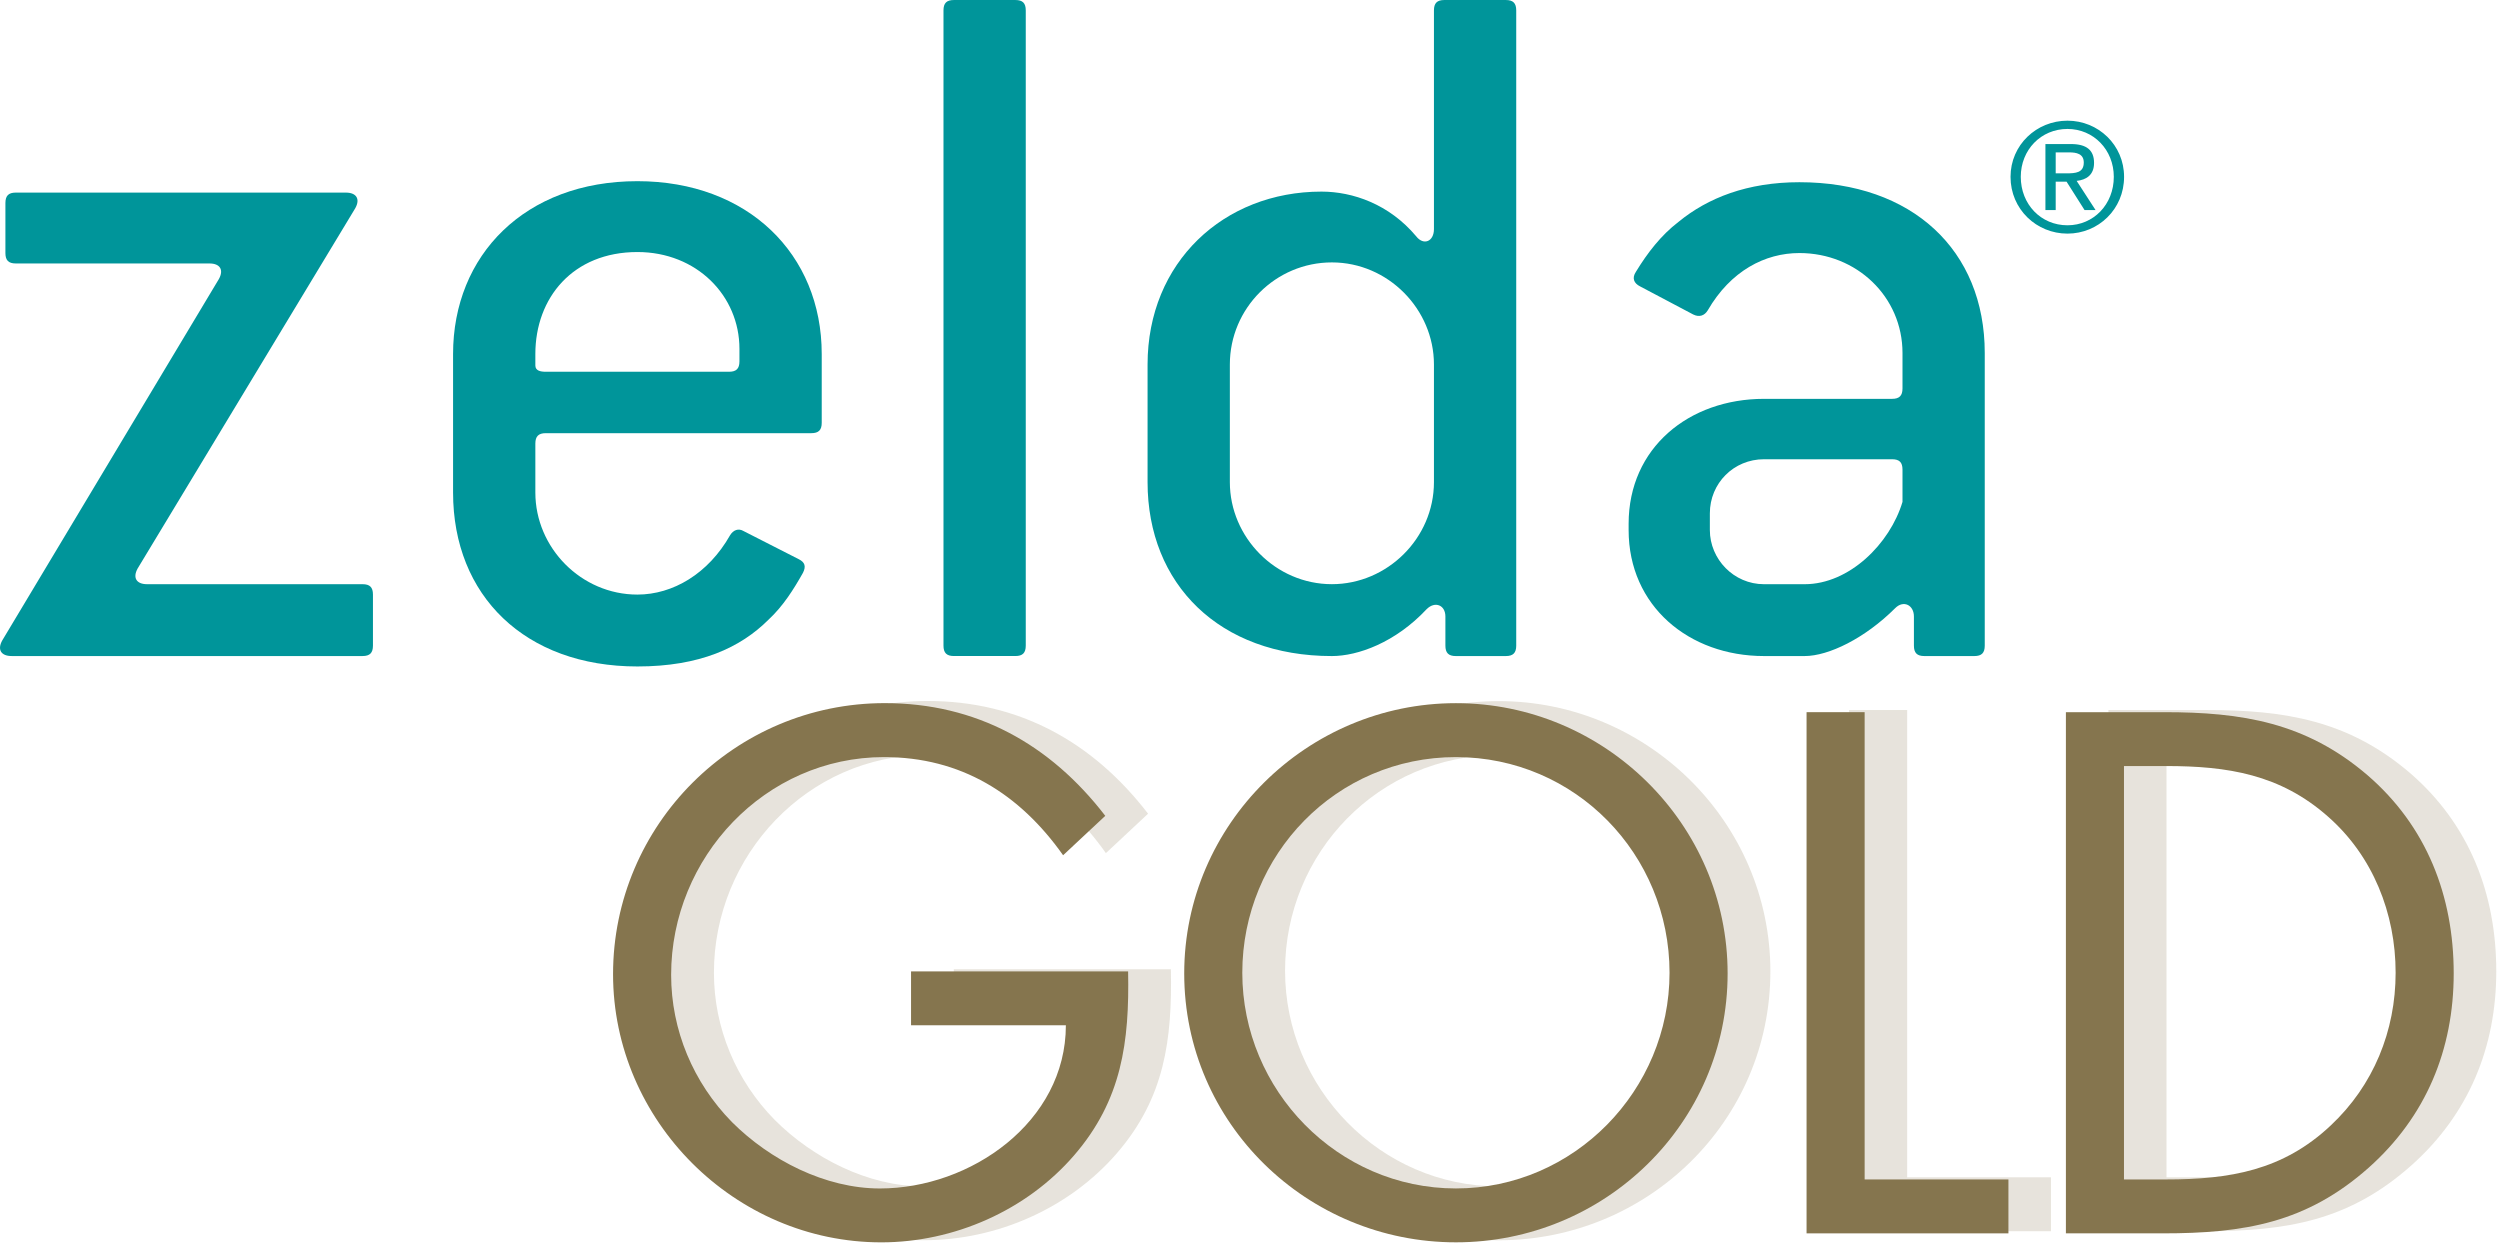
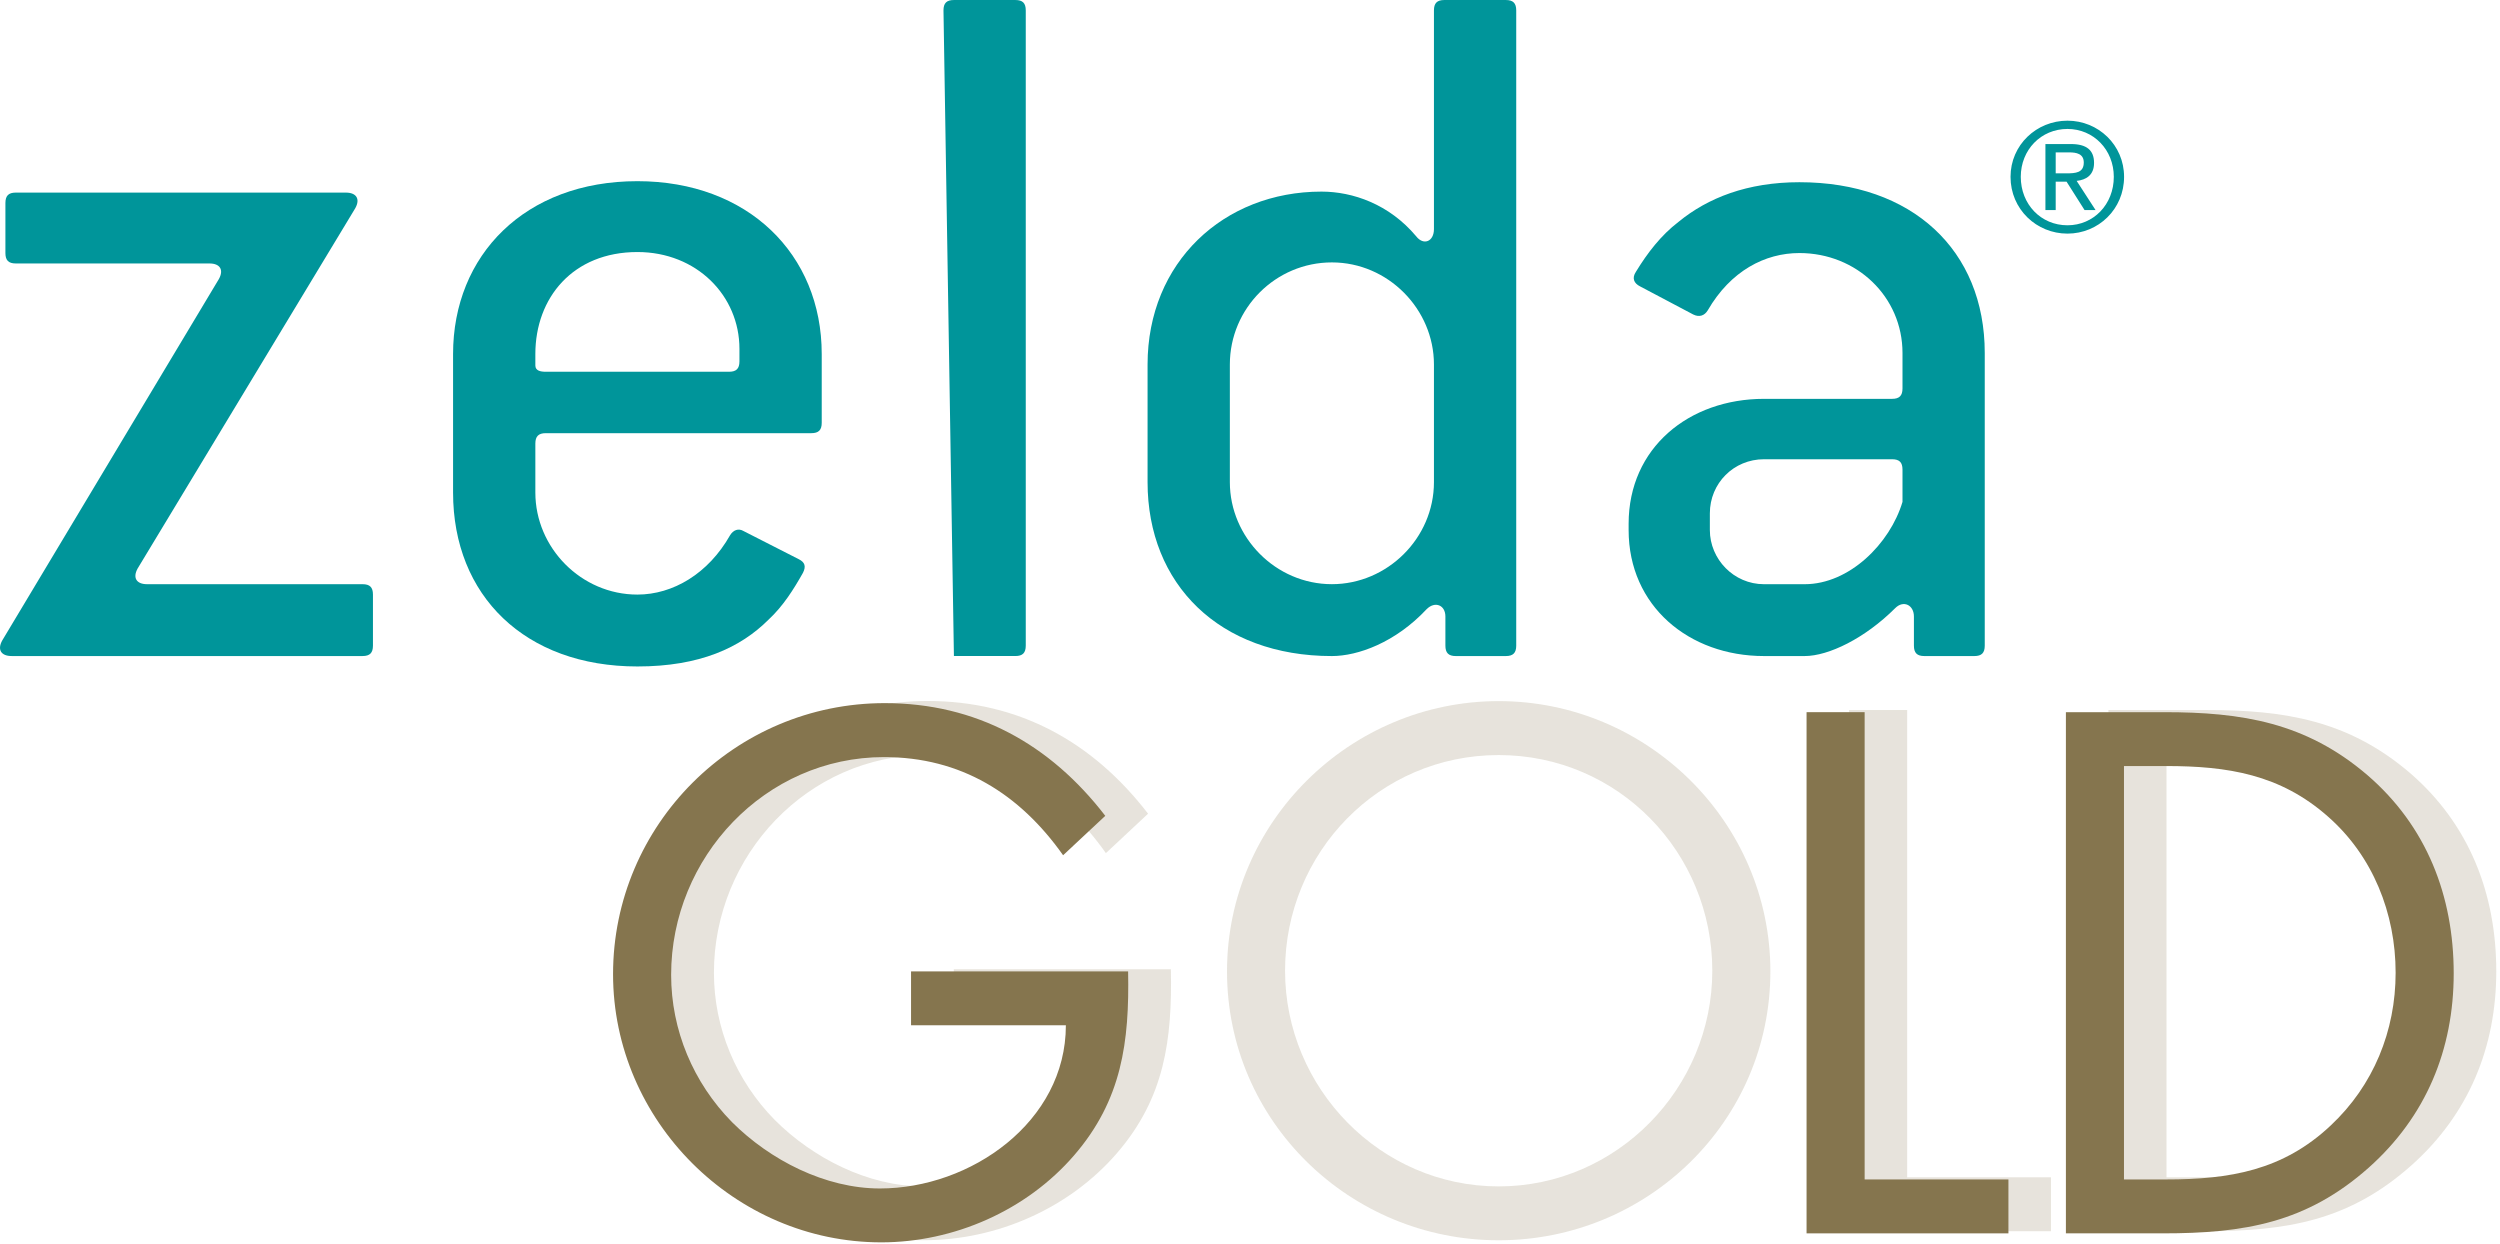
<svg xmlns="http://www.w3.org/2000/svg" width="100%" height="100%" viewBox="0 0 655 326" version="1.1" xml:space="preserve" style="fill-rule:evenodd;clip-rule:evenodd;stroke-linejoin:round;stroke-miterlimit:2;">
  <g transform="matrix(8.333,0,0,8.333,538.592,47.408)">
    <path d="M0,-0.239L0.337,-0.239C0.622,-0.239 0.883,-0.254 0.883,-0.58C0.883,-0.857 0.646,-0.898 0.427,-0.898L0,-0.898L0,-0.239ZM-0.323,-1.16L0.479,-1.16C0.974,-1.16 1.206,-0.966 1.206,-0.567C1.206,-0.191 0.968,-0.035 0.659,-0.002L1.253,0.915L0.907,0.915L0.342,0.023L0,0.023L0,0.915L-0.323,0.915L-0.323,-1.16ZM0.37,1.394C1.191,1.394 1.827,0.738 1.827,-0.129C1.827,-0.979 1.191,-1.635 0.37,-1.635C-0.461,-1.635 -1.098,-0.979 -1.098,-0.129C-1.098,0.738 -0.461,1.394 0.37,1.394M0.37,-1.895C1.339,-1.895 2.15,-1.132 2.15,-0.129C2.15,0.891 1.339,1.656 0.37,1.656C-0.603,1.656 -1.42,0.891 -1.42,-0.129C-1.42,-1.132 -0.603,-1.895 0.37,-1.895" style="fill:rgb(0,149,154);fill-rule:nonzero;" />
  </g>
  <g transform="matrix(8.333,0,0,8.333,94.989,50.462)">
    <path d="M0,14.571L-11.033,14.571C-11.361,14.571 -11.492,14.375 -11.328,14.08L-4.518,2.719C-4.354,2.424 -4.485,2.228 -4.813,2.228L-10.902,2.228C-11.132,2.228 -11.229,2.128 -11.229,1.901L-11.229,0.329C-11.229,0.099 -11.132,0 -10.902,0L-0.524,0C-0.196,0 -0.065,0.198 -0.229,0.491L-7.072,11.819C-7.235,12.115 -7.104,12.312 -6.777,12.312L0,12.312C0.229,12.312 0.327,12.41 0.327,12.638L0.327,14.243C0.327,14.473 0.229,14.571 0,14.571" style="fill:rgb(0,149,154);fill-rule:nonzero;" />
  </g>
  <g transform="matrix(8.333,0,0,8.333,193.735,130.682)">
    <path d="M0,-4.714C0,-6.384 -1.343,-7.758 -3.208,-7.758C-5.238,-7.758 -6.417,-6.318 -6.417,-4.551L-6.417,-4.191C-6.417,-4.026 -6.254,-3.994 -6.09,-3.994L-0.327,-3.994C-0.098,-3.994 0,-4.092 0,-4.321L0,-4.714ZM2.26,-2.063L-6.09,-2.063C-6.318,-2.063 -6.417,-1.963 -6.417,-1.735L-6.417,-0.196C-6.417,1.54 -4.977,3.012 -3.208,3.012C-2.095,3.012 -0.981,2.358 -0.295,1.147C-0.195,0.983 -0.032,0.917 0.132,1.016L1.866,1.9C2.063,1.998 2.096,2.128 1.998,2.326C1.703,2.849 1.375,3.372 0.917,3.798C0.032,4.681 -1.243,5.272 -3.208,5.272C-6.744,5.272 -9.004,3.046 -9.004,-0.196L-9.004,-4.551C-9.004,-7.66 -6.744,-9.986 -3.208,-9.986C0.262,-9.986 2.587,-7.693 2.587,-4.551L2.587,-2.388C2.587,-2.16 2.488,-2.063 2.26,-2.063" style="fill:rgb(0,149,154);fill-rule:nonzero;" />
  </g>
  <g transform="matrix(8.333,0,0,8.333,266.025,0.004)">
-     <path d="M0,20.626L-1.932,20.626C-2.161,20.626 -2.26,20.528 -2.26,20.298L-2.26,0.327C-2.26,0.097 -2.161,0 -1.932,0L0,0C0.229,0 0.327,0.097 0.327,0.327L0.327,20.298C0.327,20.528 0.229,20.626 0,20.626" style="fill:rgb(0,149,154);fill-rule:nonzero;" />
+     <path d="M0,20.626L-1.932,20.626L-2.26,0.327C-2.26,0.097 -2.161,0 -1.932,0L0,0C0.229,0 0.327,0.097 0.327,0.327L0.327,20.298C0.327,20.528 0.229,20.626 0,20.626" style="fill:rgb(0,149,154);fill-rule:nonzero;" />
  </g>
  <g transform="matrix(8.333,0,0,8.333,375.694,76.4)">
    <path d="M0,2.291C0,0.556 -1.44,-0.918 -3.209,-0.918C-4.977,-0.918 -6.417,0.523 -6.417,2.291L-6.417,5.991C-6.417,7.727 -4.977,9.199 -3.209,9.199C-1.473,9.199 0,7.759 0,5.991L0,2.291ZM2.259,11.459L0.688,11.459C0.459,11.459 0.36,11.361 0.36,11.131L0.36,10.215C0.36,9.854 0.032,9.724 -0.229,9.984C-1.211,11.033 -2.391,11.459 -3.209,11.459C-6.745,11.459 -9.004,9.199 -9.004,5.991L-9.004,2.291C-9.004,-0.918 -6.613,-3.144 -3.536,-3.144C-2.554,-3.144 -1.407,-2.751 -0.557,-1.737C-0.327,-1.441 0,-1.572 0,-1.965L0,-8.842C0,-9.07 0.099,-9.168 0.327,-9.168L2.259,-9.168C2.488,-9.168 2.587,-9.07 2.587,-8.842L2.587,11.131C2.587,11.361 2.488,11.459 2.259,11.459" style="fill:rgb(0,149,154);fill-rule:nonzero;" />
  </g>
  <g transform="matrix(8.333,0,0,8.333,498.455,96.581)">
    <path d="M0,3.176C0,2.946 -0.099,2.849 -0.327,2.849L-4.354,2.849C-5.305,2.849 -6.057,3.602 -6.057,4.55L-6.057,5.075C-6.057,5.992 -5.305,6.778 -4.354,6.778L-3.078,6.778C-1.67,6.778 -0.394,5.502 0,4.19L0,3.176ZM2.259,9.037L0.687,9.037C0.458,9.037 0.359,8.939 0.359,8.709L0.359,7.793C0.359,7.433 0.032,7.269 -0.229,7.53C-1.18,8.48 -2.325,9.037 -3.078,9.037L-4.354,9.037C-6.712,9.037 -8.611,7.464 -8.611,5.075L-8.611,4.878C-8.611,2.487 -6.712,0.95 -4.354,0.95L-0.327,0.95C-0.099,0.95 0,0.851 0,0.623L0,-0.491C0,-2.259 -1.44,-3.634 -3.241,-3.634C-4.322,-3.634 -5.402,-3.077 -6.123,-1.833C-6.221,-1.67 -6.385,-1.604 -6.581,-1.703L-8.251,-2.586C-8.447,-2.684 -8.513,-2.847 -8.382,-3.044C-8.022,-3.634 -7.596,-4.192 -7.039,-4.617C-6.123,-5.368 -4.879,-5.861 -3.241,-5.861C0.295,-5.861 2.586,-3.732 2.586,-0.491L2.586,8.709C2.586,8.939 2.488,9.037 2.259,9.037" style="fill:rgb(0,149,154);fill-rule:nonzero;" />
  </g>
  <g transform="matrix(8.333,0,0,8.333,-11268.6,-13553.8)">
    <g opacity="0.2">
      <g transform="matrix(1,0,0,1,1389.1,1657.08)">
        <path d="M0,-0.084C0.044,2.133 -0.195,3.958 -1.695,5.697C-3.195,7.435 -5.477,8.435 -7.76,8.435C-12.367,8.435 -16.193,4.611 -16.193,0.003C-16.193,-4.692 -12.367,-8.519 -7.65,-8.519C-4.781,-8.519 -2.456,-7.236 -0.717,-4.975L-2.043,-3.736C-3.412,-5.672 -5.26,-6.822 -7.673,-6.822C-11.411,-6.822 -14.367,-3.67 -14.367,0.024C-14.367,1.763 -13.672,3.415 -12.454,4.654C-11.26,5.849 -9.521,6.741 -7.804,6.741C-4.955,6.741 -1.956,4.654 -1.956,1.61L-6.825,1.61L-6.825,-0.084L0,-0.084Z" style="fill:rgb(133,117,78);fill-rule:nonzero;" />
      </g>
      <g transform="matrix(1,0,0,1,1392.69,1657.04)">
        <path d="M0,0.002C0,3.697 3,6.783 6.717,6.783C10.434,6.783 13.433,3.697 13.433,0.002C13.433,-3.715 10.478,-6.779 6.717,-6.779C2.957,-6.779 0,-3.715 0,0.002M15.259,0.023C15.259,4.741 11.391,8.477 6.717,8.477C2.044,8.477 -1.825,4.741 -1.825,0.023C-1.825,-4.671 2.044,-8.475 6.717,-8.475C11.391,-8.475 15.259,-4.671 15.259,0.023" style="fill:rgb(133,117,78);fill-rule:nonzero;" />
      </g>
      <g transform="matrix(1,0,0,1,1412.25,1650.54)">
        <path d="M0,12.997L4.521,12.997L4.521,14.692L-1.826,14.692L-1.826,-1.695L0,-1.695L0,12.997Z" style="fill:rgb(133,117,78);fill-rule:nonzero;" />
      </g>
      <g transform="matrix(1,0,0,1,1421.73,1650.54)">
        <path d="M0,12.997C2,12.997 3.673,12.715 5.173,11.302C6.521,10.041 7.216,8.325 7.216,6.498C7.216,4.629 6.499,2.823 5.086,1.585C3.586,0.26 1.934,-0.001 0,-0.001L-1.326,-0.001L-1.326,12.997L0,12.997ZM-3.152,-1.695L-0.066,-1.695C2.391,-1.695 4.391,-1.371 6.325,0.281C8.194,1.891 9.042,4.086 9.042,6.519C9.042,8.911 8.172,11.02 6.368,12.627C4.412,14.365 2.456,14.692 -0.109,14.692L-3.152,14.692L-3.152,-1.695Z" style="fill:rgb(133,117,78);fill-rule:nonzero;" />
      </g>
    </g>
  </g>
  <g transform="matrix(8.333,0,0,8.333,295.566,255.207)">
    <path d="M0,-0.084C0.043,2.133 -0.195,3.958 -1.696,5.697C-3.195,7.435 -5.478,8.435 -7.761,8.435C-12.368,8.435 -16.194,4.611 -16.194,0.003C-16.194,-4.692 -12.368,-8.519 -7.651,-8.519C-4.782,-8.519 -2.456,-7.236 -0.718,-4.975L-2.044,-3.736C-3.413,-5.672 -5.26,-6.822 -7.674,-6.822C-11.412,-6.822 -14.368,-3.67 -14.368,0.024C-14.368,1.763 -13.673,3.415 -12.455,4.654C-11.26,5.849 -9.521,6.741 -7.804,6.741C-4.956,6.741 -1.957,4.654 -1.957,1.61L-6.825,1.61L-6.825,-0.084L0,-0.084Z" style="fill:rgb(133,117,78);fill-rule:nonzero;" />
  </g>
  <g transform="matrix(8.333,0,0,8.333,325.482,254.85)">
-     <path d="M0,0.002C0,3.697 3,6.783 6.717,6.783C10.434,6.783 13.433,3.697 13.433,0.002C13.433,-3.715 10.477,-6.779 6.717,-6.779C2.956,-6.779 0,-3.715 0,0.002M15.259,0.023C15.259,4.741 11.39,8.477 6.717,8.477C2.043,8.477 -1.826,4.741 -1.826,0.023C-1.826,-4.671 2.043,-8.475 6.717,-8.475C11.39,-8.475 15.259,-4.671 15.259,0.023" style="fill:rgb(133,117,78);fill-rule:nonzero;" />
-   </g>
+     </g>
  <g transform="matrix(8.333,0,0,8.333,488.535,200.712)">
    <path d="M0,12.997L4.521,12.997L4.521,14.692L-1.826,14.692L-1.826,-1.695L0,-1.695L0,12.997Z" style="fill:rgb(133,117,78);fill-rule:nonzero;" />
  </g>
  <g transform="matrix(8.333,0,0,8.333,567.523,200.712)">
    <path d="M0,12.997C2,12.997 3.673,12.715 5.173,11.302C6.521,10.041 7.216,8.325 7.216,6.498C7.216,4.629 6.499,2.823 5.086,1.585C3.586,0.26 1.935,-0.001 0,-0.001L-1.325,-0.001L-1.325,12.997L0,12.997ZM-3.151,-1.695L-0.065,-1.695C2.392,-1.695 4.392,-1.371 6.325,0.281C8.195,1.891 9.042,4.086 9.042,6.519C9.042,8.911 8.173,11.02 6.369,12.627C4.412,14.365 2.456,14.692 -0.109,14.692L-3.151,14.692L-3.151,-1.695Z" style="fill:rgb(133,117,78);fill-rule:nonzero;" />
  </g>
</svg>